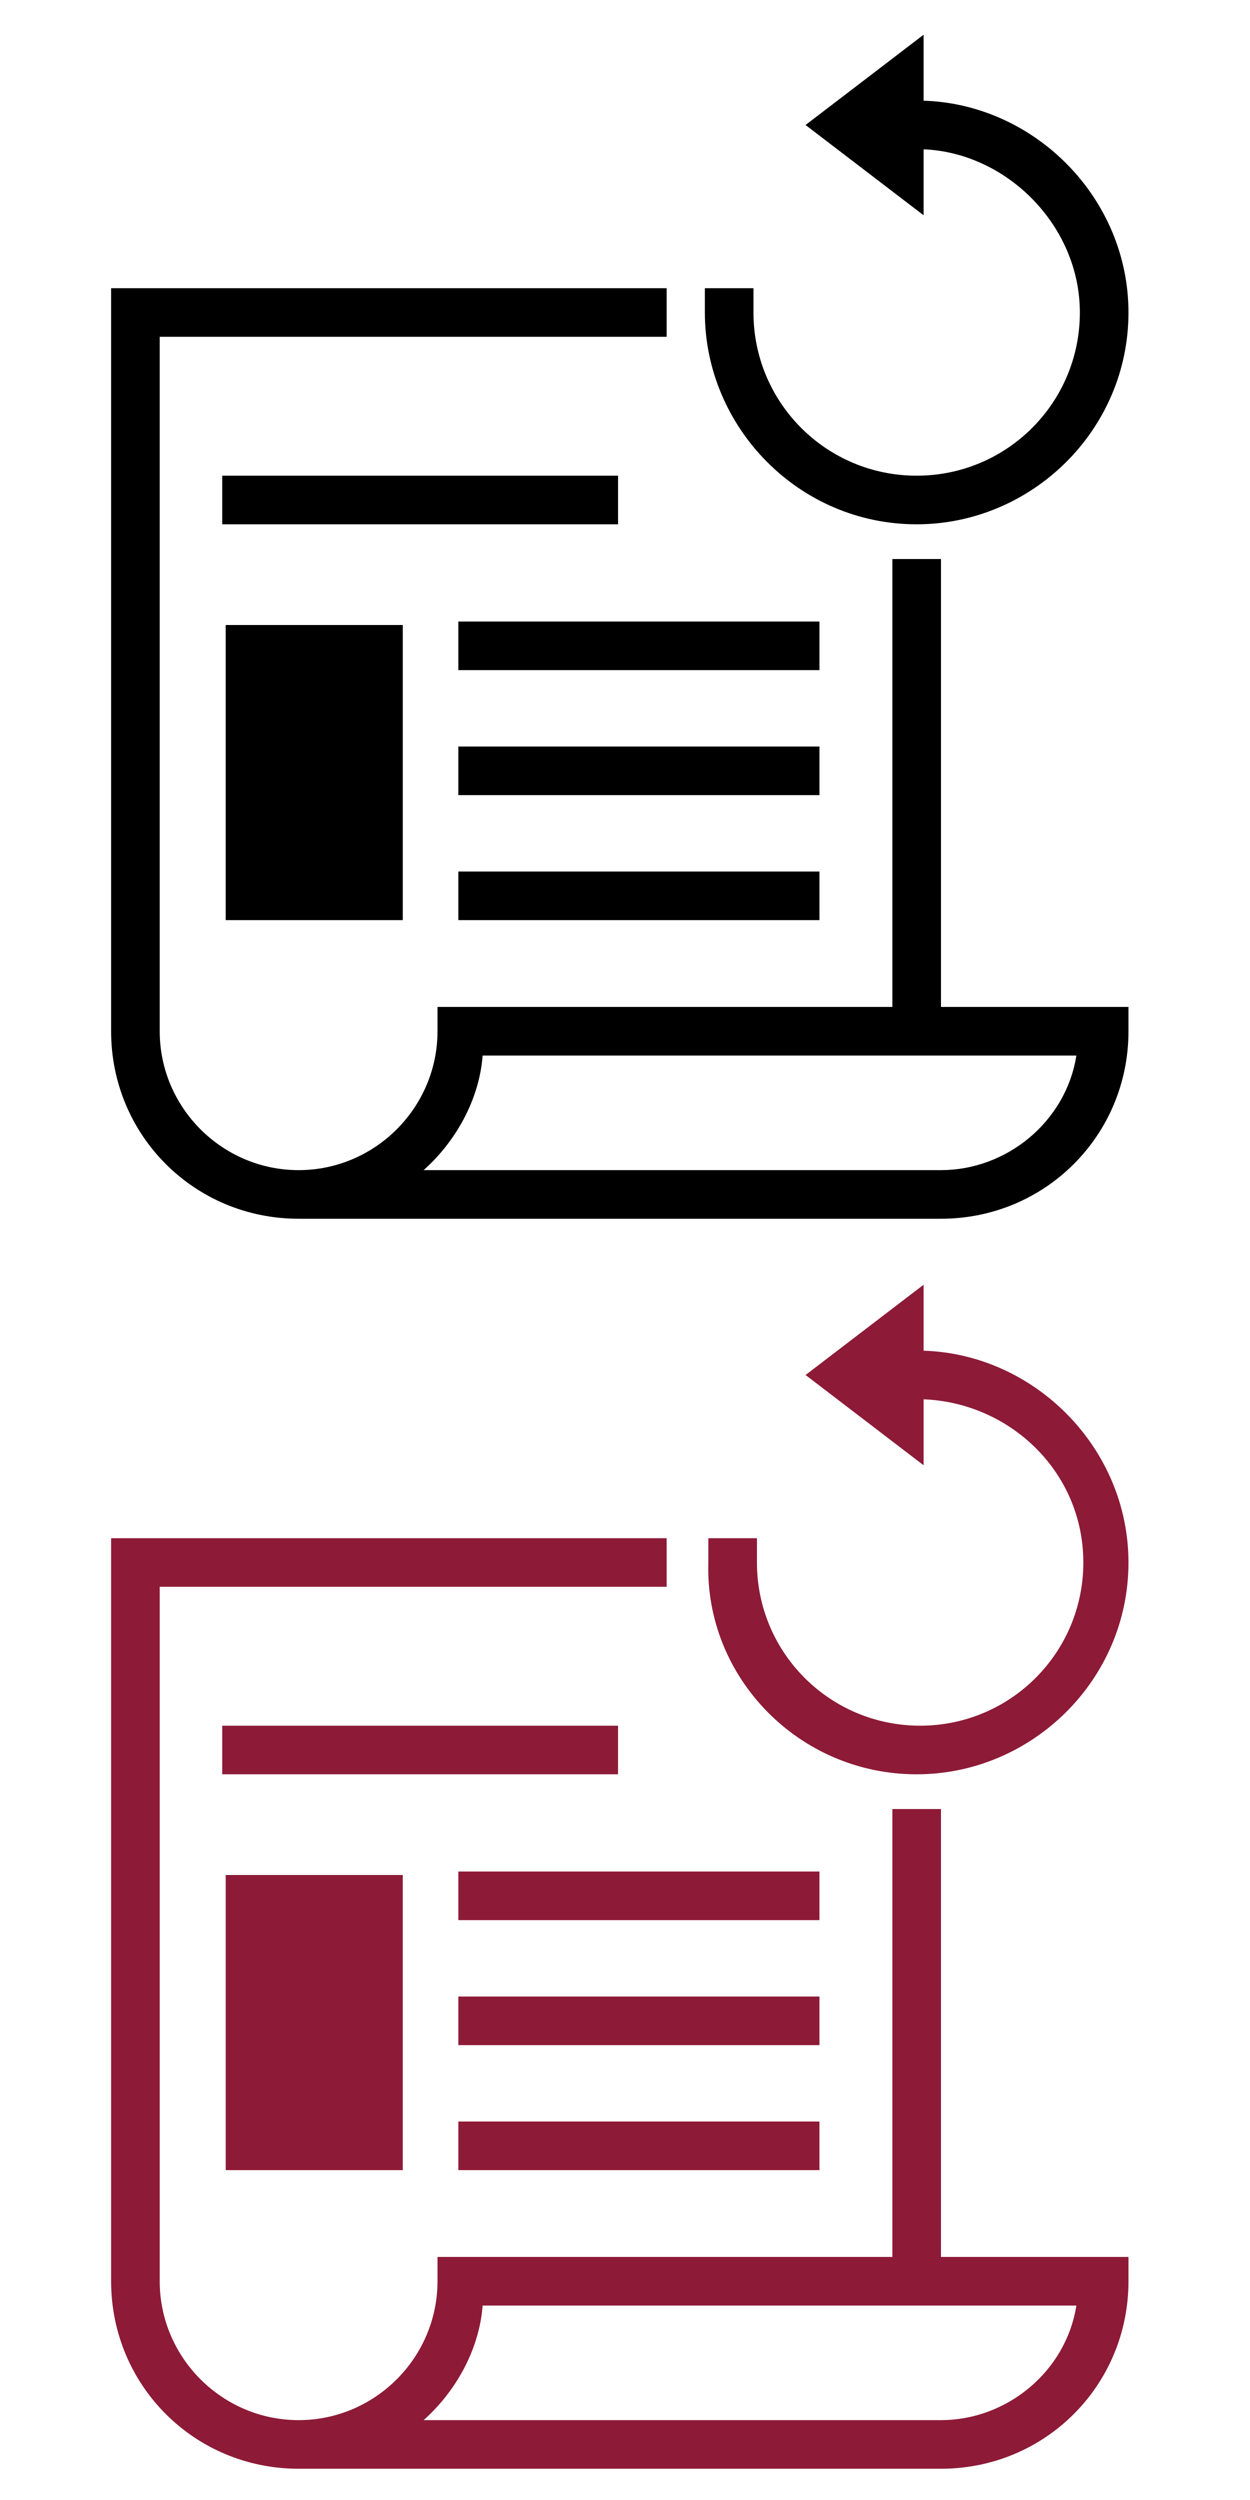
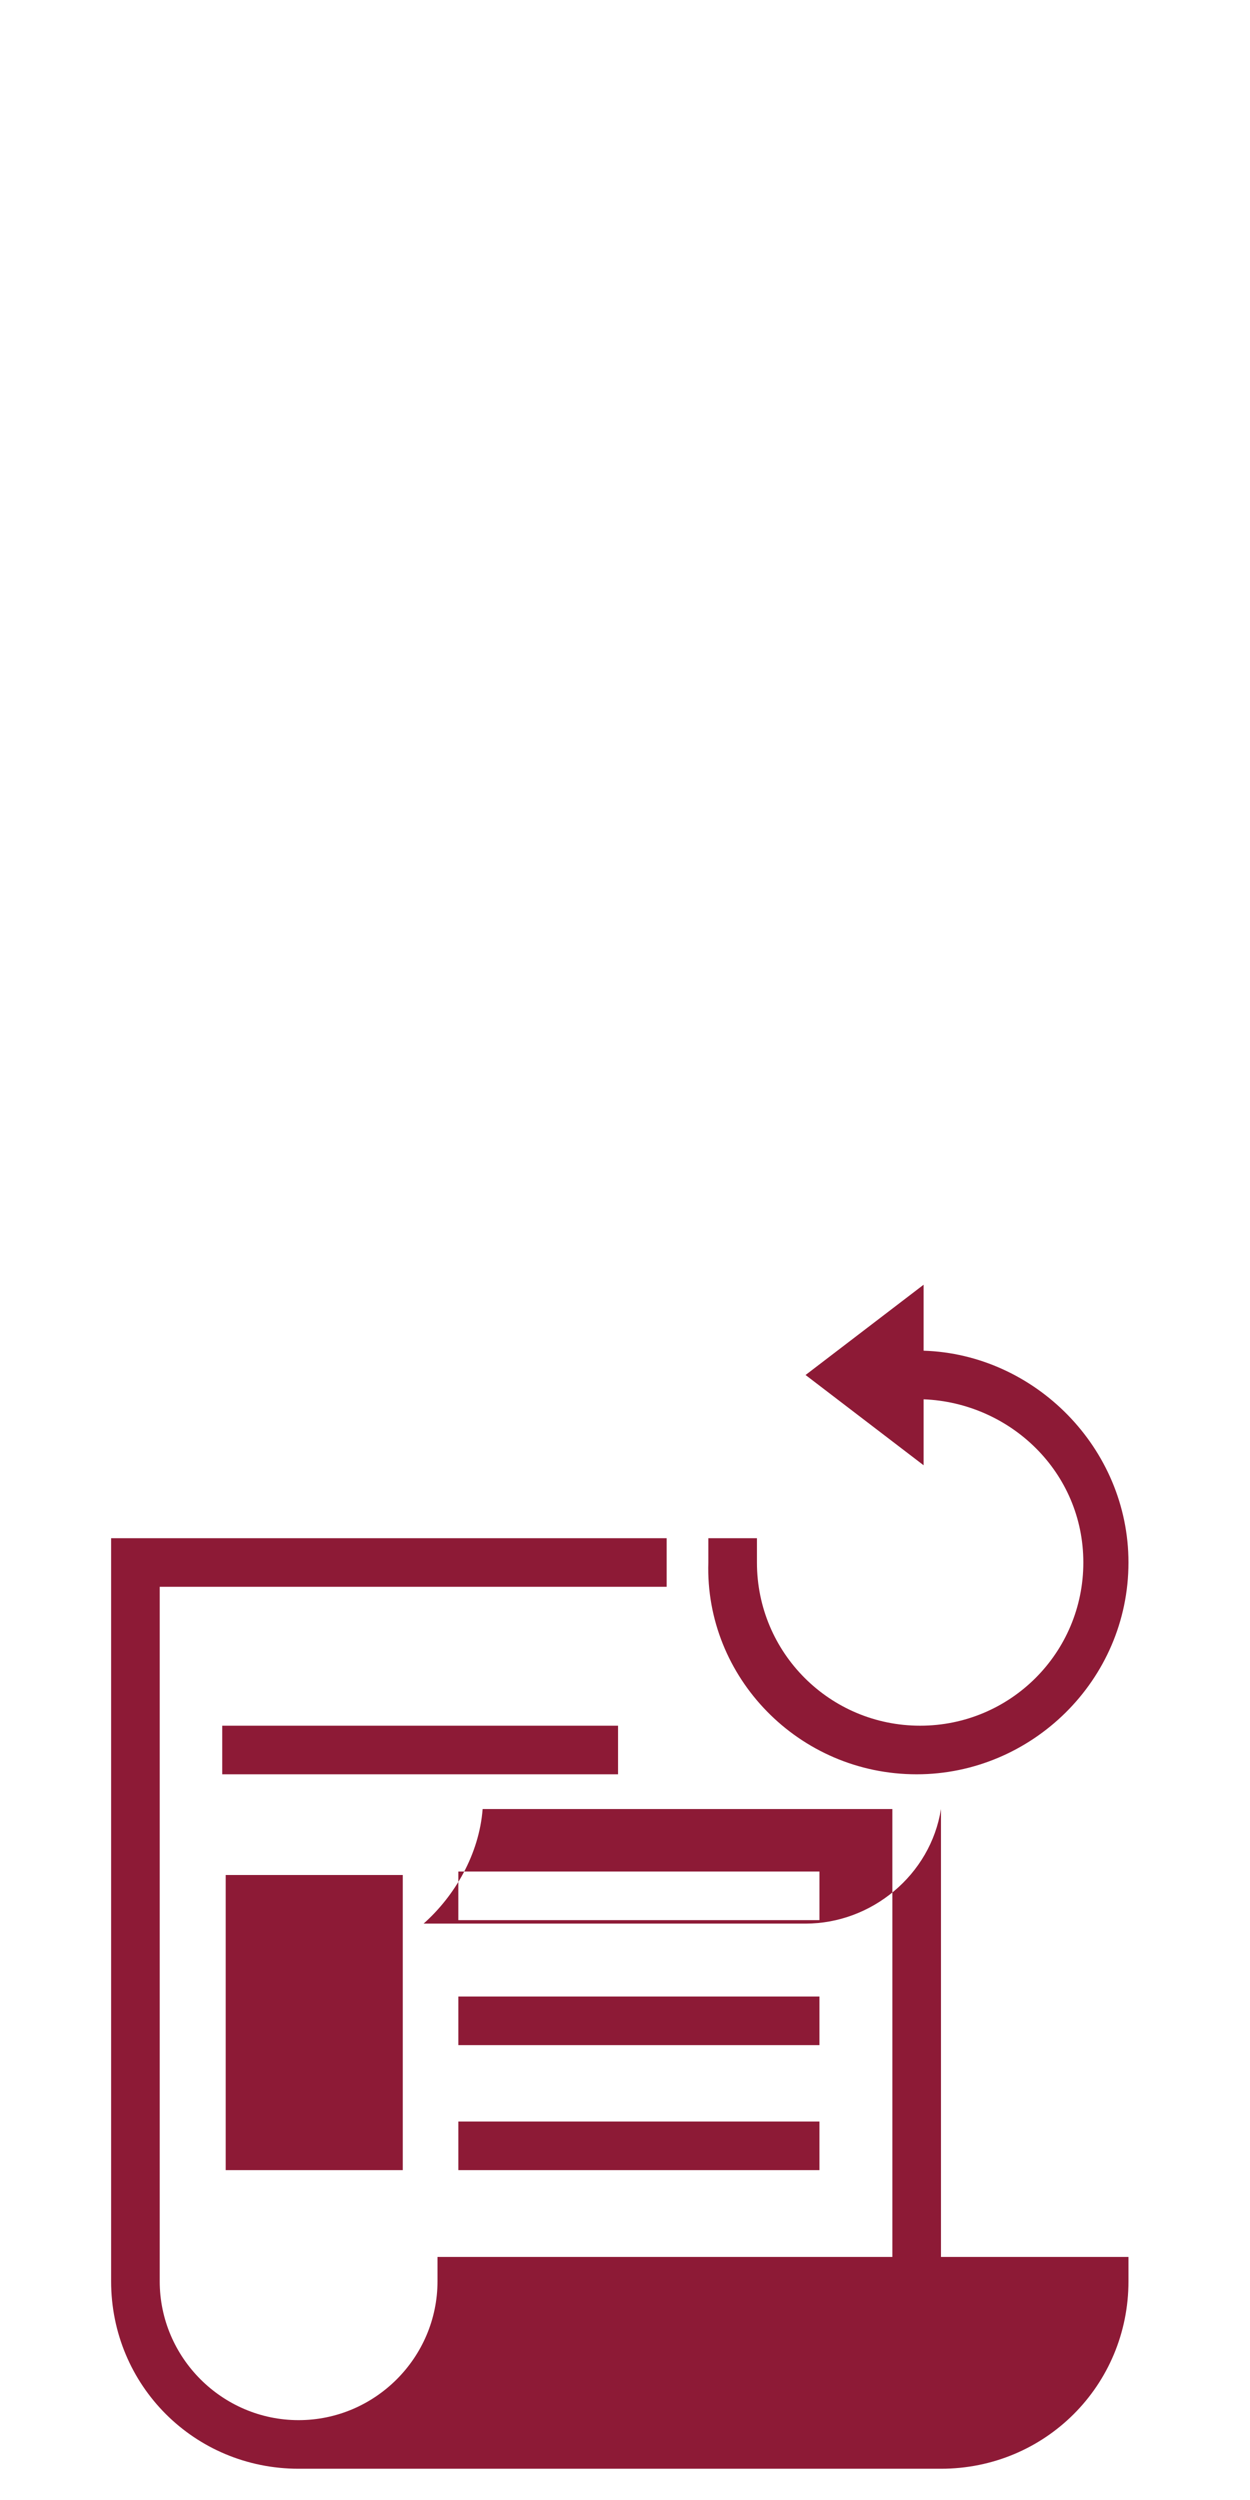
<svg xmlns="http://www.w3.org/2000/svg" version="1.1" id="Ebene_1" x="0px" y="0px" width="36px" height="72px" viewBox="0 0 36 72" style="enable-background:new 0 0 36 72;" xml:space="preserve">
  <style type="text/css">
	.st0{fill:#8D1A36;}
</style>
-   <path class="st0" d="M27.1,52.1h-1.4V65H12.6v0.7c0,2.2-1.8,4-4,4s-4-1.8-4-4v-20h14.6v-1.4h-16v21.4c0,3,2.4,5.4,5.4,5.4h18.5  c3,0,5.4-2.4,5.4-5.4V65h-5.4V52.1z M31,66.4c-0.3,1.9-2,3.3-3.9,3.3H12.2c0.9-0.8,1.6-2,1.7-3.3H31z M17.8,49.7H6.4v1.4h11.4V49.7z   M23.6,53.9H13.2v1.4h10.4C23.6,55.3,23.6,53.9,23.6,53.9z M23.6,57.5H13.2v1.4h10.4C23.6,58.9,23.6,57.5,23.6,57.5z M23.6,61.1  H13.2v1.4h10.4C23.6,62.5,23.6,61.1,23.6,61.1z M26.4,51.1c3.3,0,6.1-2.7,6.1-6.1c0-3.3-2.7-6-5.9-6.1V37l-3.4,2.6l3.4,2.6v-1.9  c2.5,0.1,4.6,2.1,4.6,4.7c0,2.6-2.1,4.7-4.7,4.7s-4.7-2.1-4.7-4.7v-0.7h-1.4V45C20.3,48.3,23,51.1,26.4,51.1z M11.6,62.5V54H6.5v8.5  H11.6z" />
-   <path d="M27.1,16.1h-1.4V29H12.6v0.7c0,2.2-1.8,4-4,4s-4-1.8-4-4v-20h14.6V8.3h-16v21.4c0,3,2.4,5.4,5.4,5.4h18.5  c3,0,5.4-2.4,5.4-5.4V29h-5.4V16.1z M31,30.4c-0.3,1.9-2,3.3-3.9,3.3H12.2c0.9-0.8,1.6-2,1.7-3.3C13.9,30.4,31,30.4,31,30.4z   M17.8,13.7H6.4v1.4h11.4V13.7z M23.6,17.9H13.2v1.4h10.4C23.6,19.3,23.6,17.9,23.6,17.9z M23.6,21.5H13.2v1.4h10.4  C23.6,22.9,23.6,21.5,23.6,21.5z M23.6,25.1H13.2v1.4h10.4C23.6,26.5,23.6,25.1,23.6,25.1z M26.4,15.1c3.3,0,6.1-2.7,6.1-6.1  c0-3.3-2.7-6-5.9-6.1V1l-3.4,2.6l3.4,2.6V4.3C29,4.4,31.1,6.5,31.1,9c0,2.6-2.1,4.7-4.7,4.7s-4.7-2.1-4.7-4.7V8.3h-1.4V9  C20.3,12.3,23,15.1,26.4,15.1z M11.6,26.5V18H6.5v8.5H11.6z" />
+   <path class="st0" d="M27.1,52.1h-1.4V65H12.6v0.7c0,2.2-1.8,4-4,4s-4-1.8-4-4v-20h14.6v-1.4h-16v21.4c0,3,2.4,5.4,5.4,5.4h18.5  c3,0,5.4-2.4,5.4-5.4V65h-5.4V52.1z c-0.3,1.9-2,3.3-3.9,3.3H12.2c0.9-0.8,1.6-2,1.7-3.3H31z M17.8,49.7H6.4v1.4h11.4V49.7z   M23.6,53.9H13.2v1.4h10.4C23.6,55.3,23.6,53.9,23.6,53.9z M23.6,57.5H13.2v1.4h10.4C23.6,58.9,23.6,57.5,23.6,57.5z M23.6,61.1  H13.2v1.4h10.4C23.6,62.5,23.6,61.1,23.6,61.1z M26.4,51.1c3.3,0,6.1-2.7,6.1-6.1c0-3.3-2.7-6-5.9-6.1V37l-3.4,2.6l3.4,2.6v-1.9  c2.5,0.1,4.6,2.1,4.6,4.7c0,2.6-2.1,4.7-4.7,4.7s-4.7-2.1-4.7-4.7v-0.7h-1.4V45C20.3,48.3,23,51.1,26.4,51.1z M11.6,62.5V54H6.5v8.5  H11.6z" />
</svg>